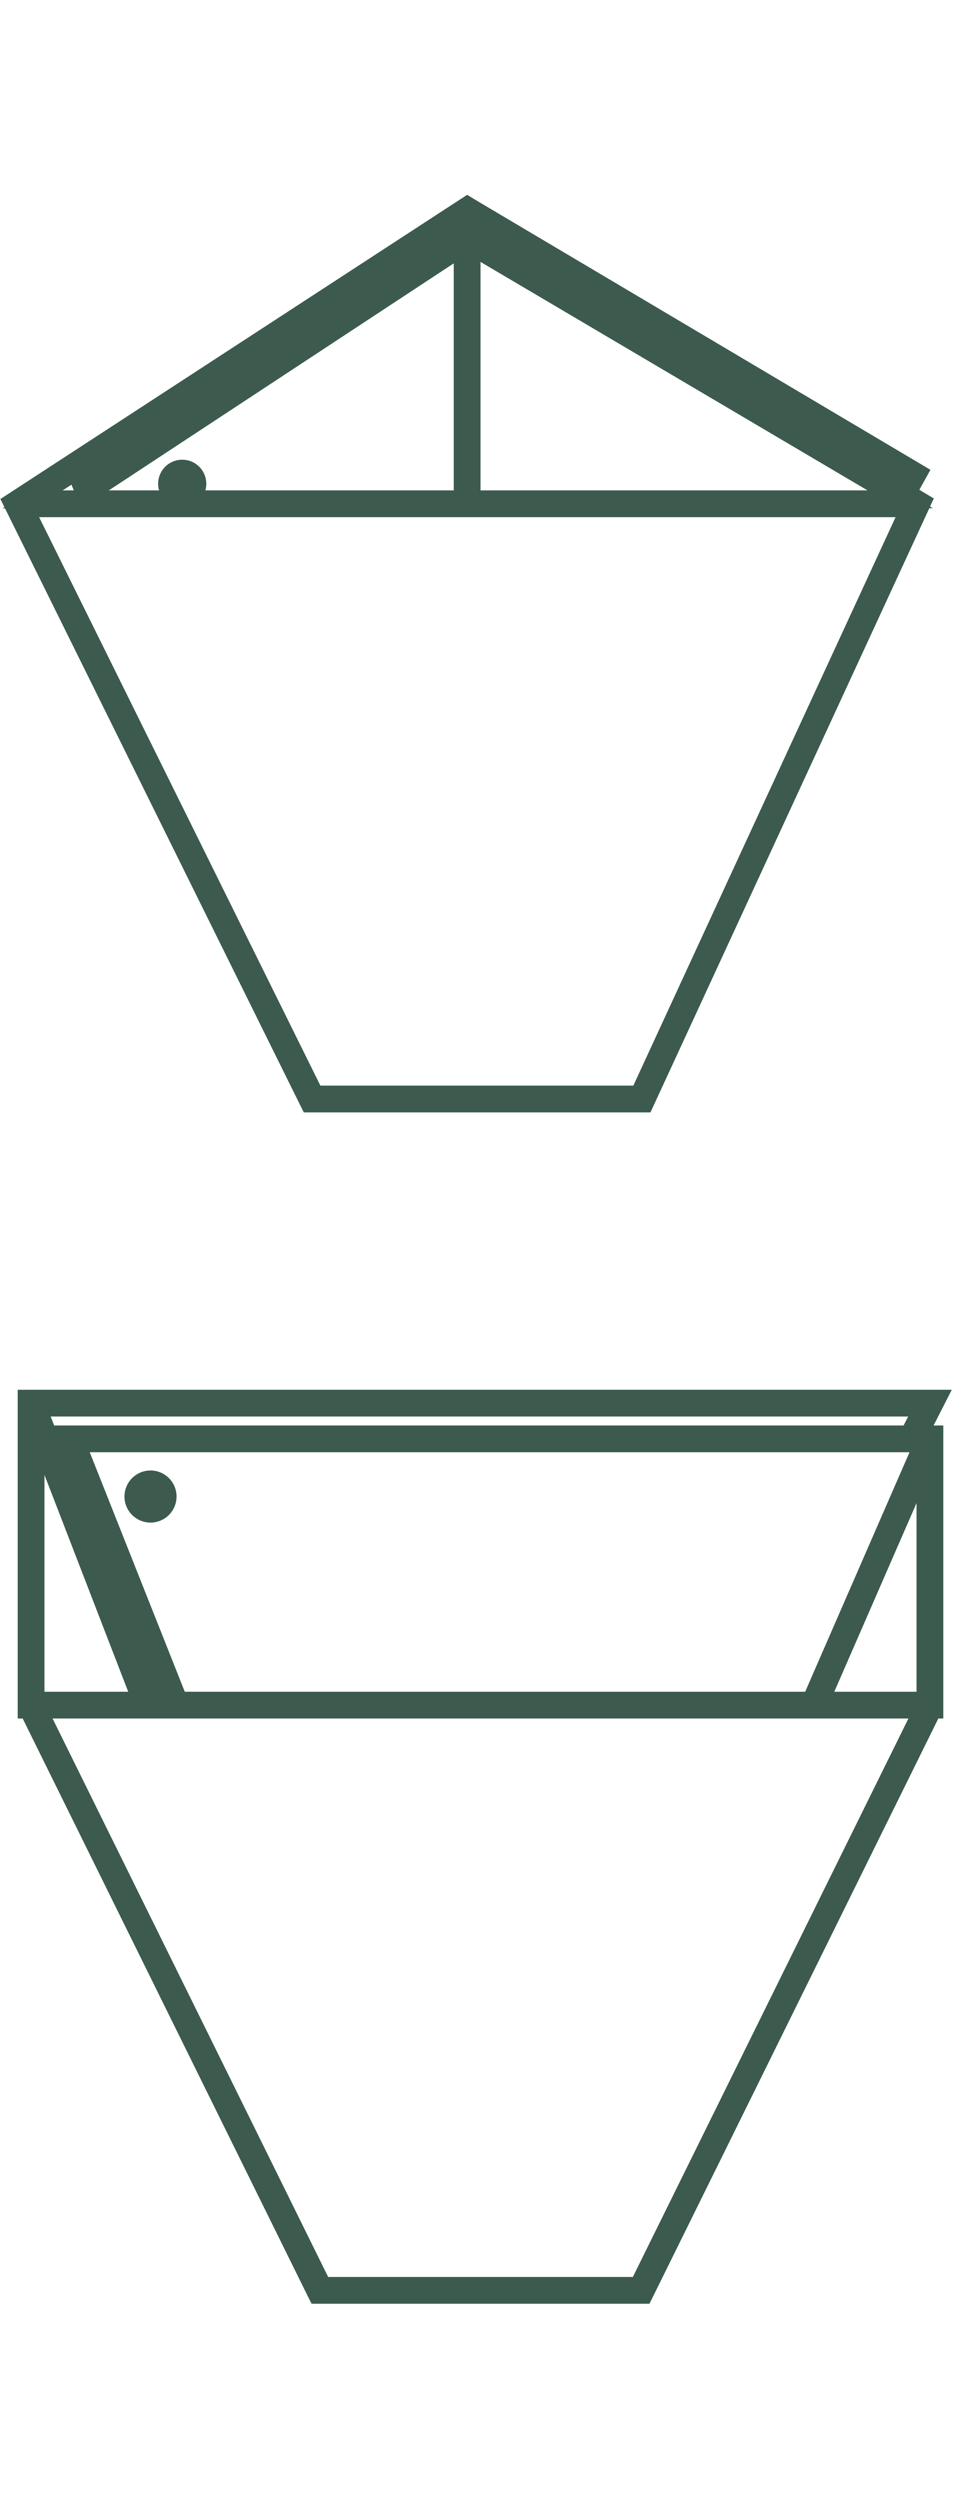
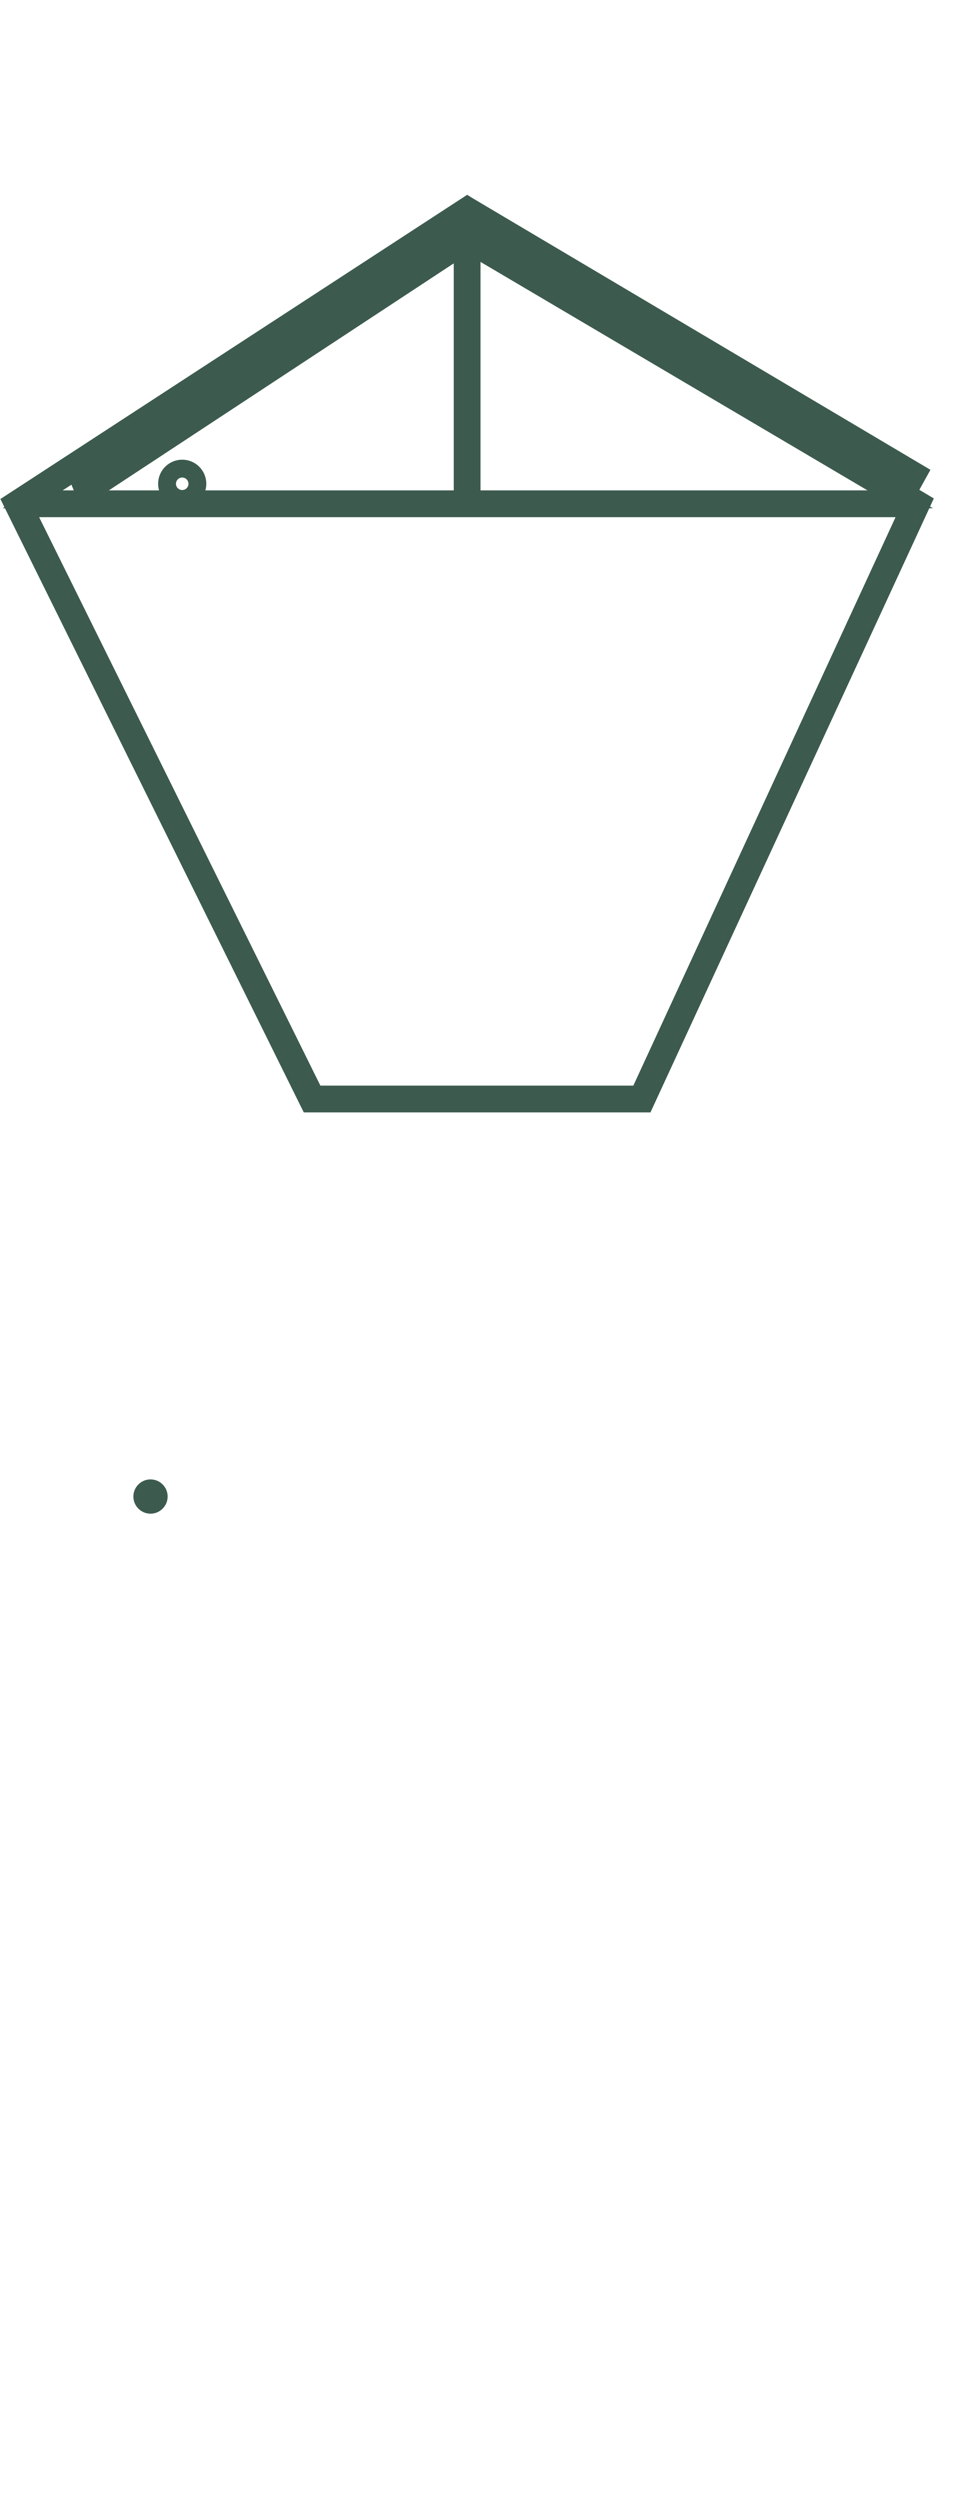
<svg xmlns="http://www.w3.org/2000/svg" fill="none" viewBox="0 0 54 140" height="140" width="54">
-   <path fill="#3C5B4E" d="M52.501 78.32H1.491V95.73H1.581L17.691 128.36L17.761 128.5H36.071L52.251 95.73H52.341V80.32H51.481L52.501 78.32ZM50.921 80.32H3.561L9.471 95.23H8.451L2.111 78.82H51.691L50.921 80.32ZM1.991 79.91L7.911 95.23H1.991V79.91ZM35.761 128H18.071L2.141 95.73H51.691L35.761 128ZM51.841 95.23H45.971L51.841 81.77V95.23ZM51.711 80.82L45.431 95.23H10.011L4.291 80.82H51.711Z" />
  <path fill="#3C5B4E" d="M8.431 84.76C8.961 84.76 9.391 84.33 9.391 83.8C9.391 83.27 8.961 82.84 8.431 82.84C7.901 82.84 7.471 83.27 7.471 83.8C7.471 84.33 7.901 84.76 8.431 84.76Z" />
  <path fill="#3C5B4E" d="M51.447 26.49L26.307 11.58L26.177 11.5L0.667 28.12L17.257 61.65L17.327 61.79H36.117L51.667 28.11L50.827 27.61L51.447 26.49ZM26.187 12.09L50.767 26.68L50.387 27.37L26.157 13.06L4.587 27.25L4.877 27.96H1.827L26.187 12.09ZM5.427 27.96L5.217 27.44L25.917 13.82V27.96H5.427ZM26.417 13.79L50.427 27.96H26.417V13.79ZM35.797 61.29H17.637L1.387 28.46H50.947L35.797 61.29Z" />
-   <path fill="#3C5B4E" d="M10.207 27.94C10.676 27.94 11.057 27.559 11.057 27.09C11.057 26.621 10.676 26.24 10.207 26.24C9.738 26.24 9.357 26.621 9.357 27.09C9.357 27.559 9.738 27.94 10.207 27.94Z" />
-   <path stroke="#3C5B4E" d="M52.501 78.32H1.491V95.73H1.581L17.691 128.36L17.761 128.5H36.071L52.251 95.73H52.341V80.32H51.481L52.501 78.32ZM50.921 80.32H3.561L9.471 95.23H8.451L2.111 78.82H51.691L50.921 80.32ZM1.991 79.91L7.911 95.23H1.991V79.91ZM35.761 128H18.071L2.141 95.73H51.691L35.761 128ZM51.841 95.23H45.971L51.841 81.77V95.23ZM51.711 80.82L45.431 95.23H10.011L4.291 80.82H51.711Z" />
-   <path stroke="#3C5B4E" d="M8.431 84.76C8.961 84.76 9.391 84.33 9.391 83.8C9.391 83.27 8.961 82.84 8.431 82.84C7.901 82.84 7.471 83.27 7.471 83.8C7.471 84.33 7.901 84.76 8.431 84.76Z" />
  <path stroke="#3C5B4E" d="M51.447 26.49L26.307 11.58L26.177 11.5L0.667 28.12L17.257 61.65L17.327 61.79H36.117L51.667 28.11L50.827 27.61L51.447 26.49ZM26.187 12.09L50.767 26.68L50.387 27.37L26.157 13.06L4.587 27.25L4.877 27.96H1.827L26.187 12.09ZM5.427 27.96L5.217 27.44L25.917 13.82V27.96H5.427ZM26.417 13.79L50.427 27.96H26.417V13.79ZM35.797 61.29H17.637L1.387 28.46H50.947L35.797 61.29Z" />
  <path stroke="#3C5B4E" d="M10.207 27.94C10.676 27.94 11.057 27.559 11.057 27.09C11.057 26.621 10.676 26.24 10.207 26.24C9.738 26.24 9.357 26.621 9.357 27.09C9.357 27.559 9.738 27.94 10.207 27.94Z" />
</svg>